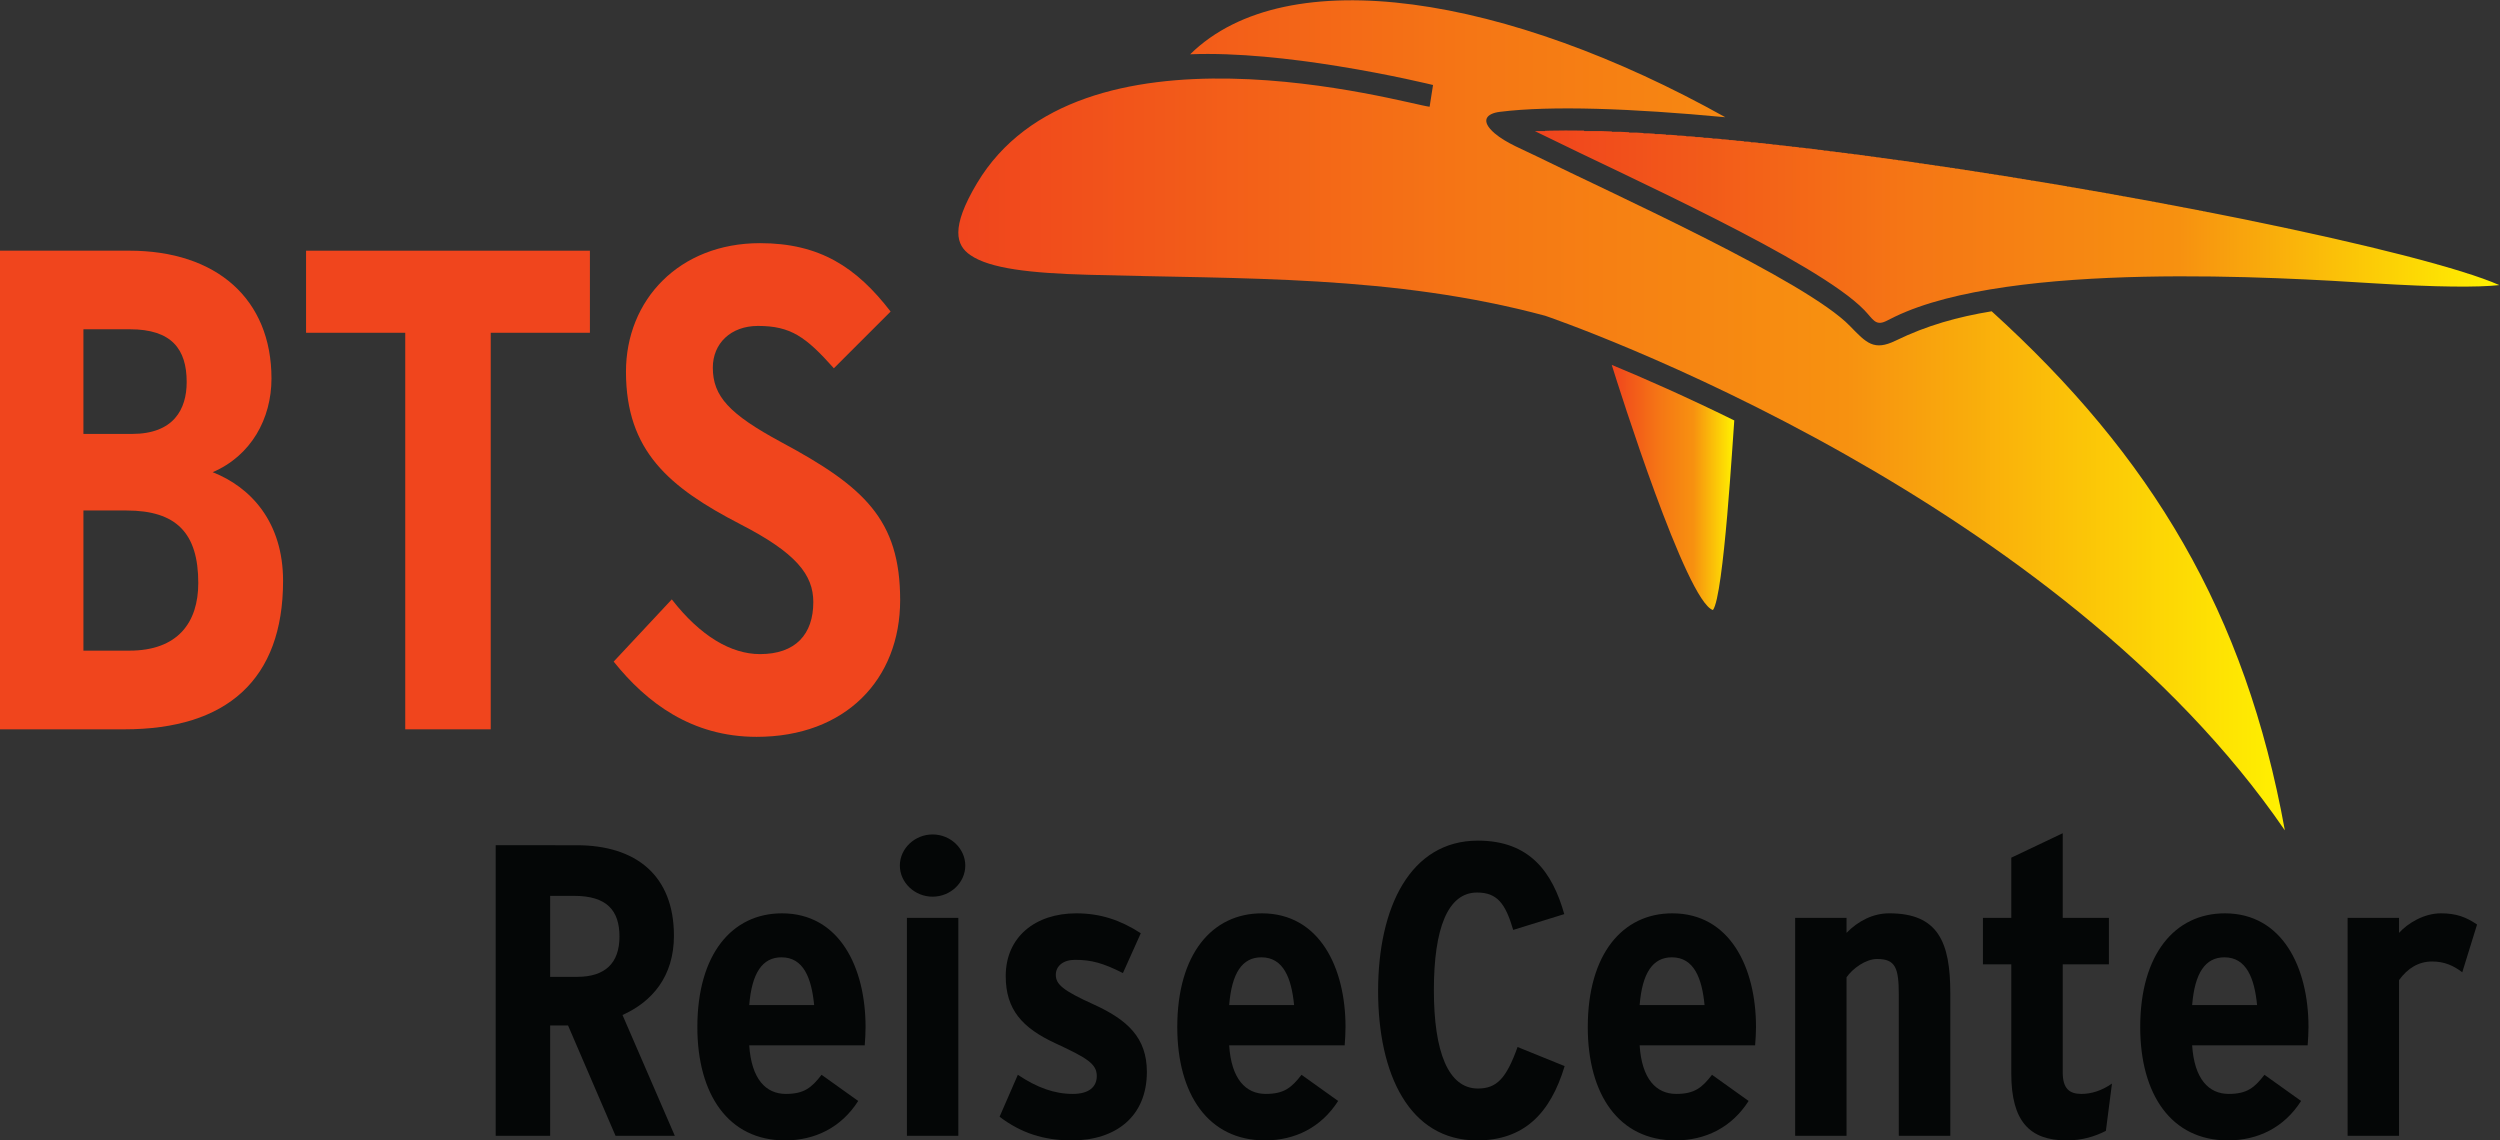
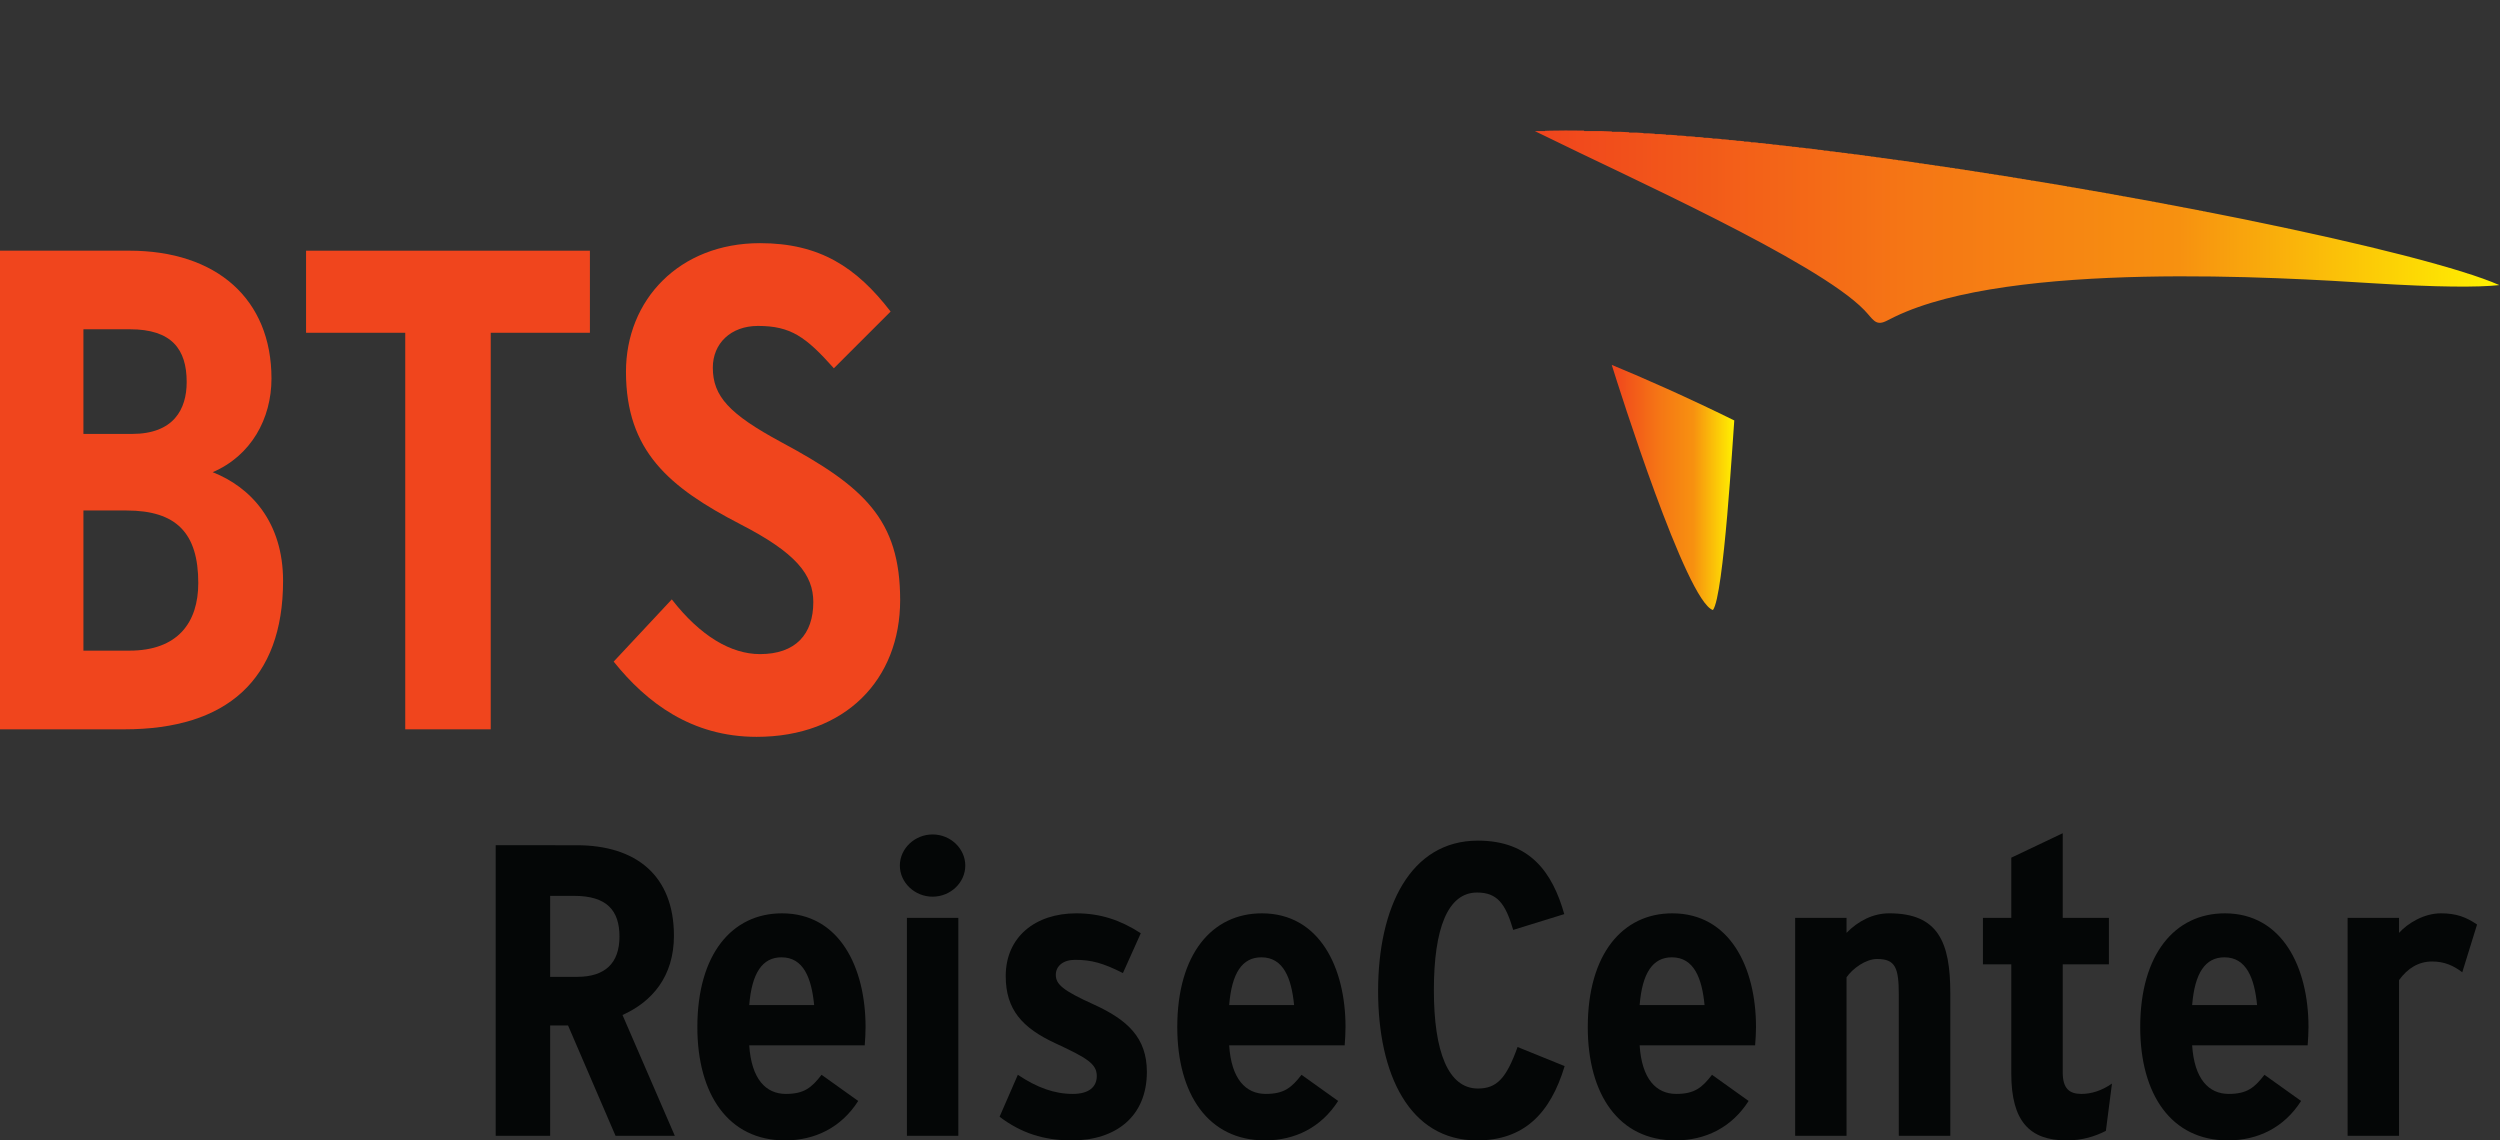
<svg xmlns="http://www.w3.org/2000/svg" xmlns:ns1="http://sodipodi.sourceforge.net/DTD/sodipodi-0.dtd" xmlns:ns2="http://www.inkscape.org/namespaces/inkscape" version="1.1" id="svg2" width="443.613" height="202.36" viewBox="0 0 443.613 202.36" ns1:docname="BTS Logo mit Verlauf schwarze Schrift ohne Claim.eps">
  <rect x="0" y="0" width="443.613" height="202.36" fill="#333333" stroke="none" />
  <defs id="defs6">
    <clipPath clipPathUnits="userSpaceOnUse" id="clipPath46">
      <path d="m 2280.21,706 c 14.47,18.594 26.62,231.852 28.41,252.395 -63.36,31.214 -119.41,55.875 -163.13,73.985 9.67,-30.95 99.32,-314.915 134.72,-326.38" id="path44" />
    </clipPath>
    <linearGradient x1="0" y1="0" x2="1" y2="0" gradientUnits="userSpaceOnUse" gradientTransform="matrix(163.132,0,0,-163.132,2145.49,869.187)" spreadMethod="pad" id="linearGradient56">
      <stop style="stop-opacity:1;stop-color:#f0441d" offset="0" id="stop48" />
      <stop style="stop-opacity:1;stop-color:#f57615" offset="0.387" id="stop50" />
      <stop style="stop-opacity:1;stop-color:#f79110" offset="0.668" id="stop52" />
      <stop style="stop-opacity:1;stop-color:#fff200" offset="1" id="stop54" />
    </linearGradient>
    <clipPath clipPathUnits="userSpaceOnUse" id="clipPath66">
      <path d="m 1779.81,1430.25 c 72.3,-11.61 127.8,-25.31 127.8,-25.31 l -4.54,-28.98 c -15.56,1.77 -132.92,34.9 -264.41,37.44 -131.48,2.55 -270.6,-25.83 -338.24,-139.47 -35.47,-59.56 -27.57,-82.53 -8.61,-95.47 25.92,-17.87 79.46,-24.01 157.15,-26.17 206.08,-5.81 405.55,-0.06 608.04,-54.56 0,0 181.53,-61.53 399.34,-184.558 200.73,-113.371 434.1,-279.902 585.19,-500.434 -52.48,290.227 -177.63,498 -390.27,690.972 -45.15,-7.43 -86.1,-18.76 -127.51,-38.94 -29.22,-14.26 -39.03,-3.5 -61.13,19.33 -58.48,60.41 -317.55,176.78 -417.28,226.04 -17.06,8.47 -40.46,17.48 -55.6,30.4 -19.78,16.98 -10.86,26.41 6.66,28.65 68.39,8.58 175.74,4.56 300.29,-7.15 -288.72,161.42 -583.26,210.66 -712.37,83.78 62.43,2.48 135.32,-5.84 195.49,-15.57" id="path64" />
    </clipPath>
    <linearGradient x1="0" y1="0" x2="1" y2="0" gradientUnits="userSpaceOnUse" gradientTransform="matrix(1765.82,0,0,-1765.82,1275.7,965.219)" spreadMethod="pad" id="linearGradient76">
      <stop style="stop-opacity:1;stop-color:#f0441d" offset="0" id="stop68" />
      <stop style="stop-opacity:1;stop-color:#f57615" offset="0.387" id="stop70" />
      <stop style="stop-opacity:1;stop-color:#f79110" offset="0.668" id="stop72" />
      <stop style="stop-opacity:1;stop-color:#fff200" offset="1" id="stop74" />
    </linearGradient>
    <clipPath clipPathUnits="userSpaceOnUse" id="clipPath86">
      <path d="M 0,0 H 3327 V 1518 H 0 Z" id="path84" />
    </clipPath>
    <clipPath clipPathUnits="userSpaceOnUse" id="clipPath92">
      <path d="m 2988.44,1225.95 c 161.6,-32.91 289.46,-65.49 338.65,-87.39 -28.28,-3.11 -82.11,-2.87 -167.87,2.43 -120.17,7.51 -481.54,30.53 -637.05,-44.6 l -11.7,-5.85 c -14.19,-6.69 -17.26,2.92 -28.77,14.78 -62.58,64.7 -320.95,180.16 -424.8,231.59 l -13.6,6.57 c 203.95,9.19 632.58,-53.82 945.14,-117.53" id="path90" />
    </clipPath>
    <linearGradient x1="0" y1="0" x2="1" y2="0" gradientUnits="userSpaceOnUse" gradientTransform="matrix(1283.79,0,0,-1283.79,2043.3,1216.36)" spreadMethod="pad" id="linearGradient102">
      <stop style="stop-opacity:1;stop-color:#f0441d" offset="0" id="stop94" />
      <stop style="stop-opacity:1;stop-color:#f57615" offset="0.387" id="stop96" />
      <stop style="stop-opacity:1;stop-color:#f79110" offset="0.668" id="stop98" />
      <stop style="stop-opacity:1;stop-color:#fff200" offset="1" id="stop100" />
    </linearGradient>
  </defs>
  <ns1:namedview id="namedview4" pagecolor="#ffffff" bordercolor="#000000" borderopacity="0.25" ns2:showpageshadow="2" ns2:pageopacity="0.0" ns2:pagecheckerboard="0" ns2:deskcolor="#d1d1d1" />
  <g id="g8" ns2:groupmode="layer" ns2:label="ink_ext_XXXXXX" transform="matrix(1.333,0,0,-1.333,0,202.36)">
    <g id="g10" transform="scale(0.1)">
      <path d="m 376.813,744.785 c 0,78.223 -42.735,124.672 -93.715,144.727 50.98,21.851 78.285,70.953 78.285,124.668 0,105.59 -72.828,170.21 -189.379,170.21 H 0 V 547.227 h 165.652 c 136.559,0 211.161,66.429 211.161,197.558 M 248.508,1009.61 c 0,-36.403 -17.336,-69.161 -72.809,-69.161 h -64.648 v 139.311 h 61.937 c 55.481,0 75.52,-26.46 75.52,-70.15 m 15.441,-267.575 c 0,-52.75 -27.316,-90.094 -91.945,-90.094 h -60.953 v 186.582 h 57.332 c 66.414,0 95.566,-30.07 95.566,-96.488" style="fill:#f0451d;fill-opacity:1;fill-rule:nonzero;stroke:none" id="path12" />
      <path d="m 785.27,1075.11 v 109.26 H 407.426 V 1075.11 H 539.449 V 547.227 H 653.242 V 1075.11 H 785.27" style="fill:#f0451d;fill-opacity:1;fill-rule:nonzero;stroke:none" id="path14" />
      <path d="m 1198.26,719.273 c 0,107.399 -48.2,151.094 -158.37,210.262 -69.152,37.344 -91.003,61 -91.003,99.215 0,31.89 23.672,55.46 60.083,55.46 43.67,0 63.73,-14.51 101.05,-56.37 l 75.54,75.5 c -45.54,59.2 -94.64,91.05 -173.86,91.05 -107.497,0 -178.423,-75.52 -178.423,-171.11 0,-105.596 57.36,-153.85 152.012,-202.932 74.571,-38.305 97.361,-67.375 97.361,-103.782 0,-42.796 -23.62,-69.226 -70.95,-69.226 -38.223,0 -79.251,23.652 -117.423,72.851 l -77.375,-82.828 c 43.719,-54.629 103.739,-100.156 190.238,-100.156 118.31,0 191.12,76.43 191.12,182.066" style="fill:#f0451d;fill-opacity:1;fill-rule:nonzero;stroke:none" id="path16" />
      <path d="M 898.305,6.102 828.652,166.941 c 39.418,17.649 68.465,51.348 68.465,105.508 0,80.16 -50.461,120.481 -129.359,120.481 H 659.844 V 6.102 H 732.34 V 153.039 h 23.808 L 819.391,6.102 Z M 824.625,271.332 c 0,-35.352 -19.121,-53.602 -56.266,-53.602 H 732.34 v 107.809 h 31.933 c 43.508,0 60.352,-19.398 60.352,-54.207" style="fill:#040606;fill-opacity:1;fill-rule:nonzero;stroke:none" id="path18" />
      <path d="m 1152.22,150.84 c 0,79.59 -34.74,151.441 -111.35,151.441 -66.206,0 -112.561,-54.09 -112.561,-151.441 0,-89.461 41.218,-150.82 116.621,-150.82 40.04,0 74.86,17.062 97.49,52.48 l -48.77,34.84 c -13.3,-17.191 -23.2,-25.449 -47.54,-25.449 -26.7,0 -45.84,19.84 -48.747,64.668 H 1151.1 c 0.62,7.691 1.12,16.64 1.12,24.281 m -68.45,29.301 h -86.407 c 3.437,42.621 17.417,63.578 42.947,63.578 29.62,0 40.04,-28.18 43.46,-63.578" style="fill:#040606;fill-opacity:1;fill-rule:nonzero;stroke:none" id="path20" />
      <path d="m 1284.97,365.852 c 0,22.668 -19.68,41.437 -43.51,41.437 -23.82,0 -43.6,-18.769 -43.6,-41.437 0,-22.633 19.78,-41.411 43.6,-41.411 23.83,0 43.51,18.778 43.51,41.411 m -9.27,-69.653 h -68.43 V 6.102 h 68.43 V 296.199" style="fill:#040606;fill-opacity:1;fill-rule:nonzero;stroke:none" id="path22" />
      <path d="m 1526.68,91.211 c 0,45.277 -25.52,69.051 -70.15,89.488 -41.76,18.801 -51.07,27.121 -51.07,39.75 0,11.66 9.84,19.93 25.54,19.93 22.01,0 37.65,-4.399 63.79,-17.617 l 23.79,53.019 c -27.22,17.641 -53.96,26.5 -85.88,26.5 -54.56,0 -93.92,-31.48 -93.92,-83.48 0,-44.699 22.04,-69.051 66.07,-89.481 42.94,-19.89 55.15,-27.601 55.15,-43.679 0,-14.379 -10.42,-23.75 -31.9,-23.75 -24.43,0 -47.57,8.281 -73.18,25.449 L 1330.61,31.5 C 1359.01,9.949 1389.16,0 1426.88,0 c 58.05,0 99.8,31.5 99.8,91.211" style="fill:#040606;fill-opacity:1;fill-rule:nonzero;stroke:none" id="path24" />
      <path d="m 1791.13,150.84 c 0,79.59 -34.82,151.441 -111.4,151.441 -66.16,0 -112.57,-54.09 -112.57,-151.441 0,-89.461 41.27,-150.82 116.66,-150.82 40.03,0 74.77,17.062 97.49,52.48 l -48.75,34.84 c -13.35,-17.191 -23.21,-25.449 -47.61,-25.449 -26.67,0 -45.88,19.84 -48.69,64.668 h 153.75 c 0.57,7.691 1.12,16.64 1.12,24.281 m -68.45,29.301 h -86.42 c 3.41,42.621 17.32,63.578 42.85,63.578 29.64,0 40.1,-28.18 43.57,-63.578" style="fill:#040606;fill-opacity:1;fill-rule:nonzero;stroke:none" id="path26" />
      <path d="m 2082.81,98.922 -62.66,25.406 c -15.05,-41.976 -27.84,-55.258 -52.78,-55.258 -39.45,0 -58.64,48.641 -58.64,130.989 0,82.363 18.6,129.902 57.46,129.902 26.71,0 37.73,-14.379 48.15,-49.75 l 67.95,21.019 c -15.69,55.758 -45.91,97.829 -114.92,97.829 -89.95,0 -132.88,-88.508 -132.88,-200.118 C 1834.49,87.898 1876.22,0 1966.19,0 c 62.06,0 97.51,35.371 116.62,98.922" style="fill:#040606;fill-opacity:1;fill-rule:nonzero;stroke:none" id="path28" />
      <path d="m 2337.55,150.84 c 0,79.59 -34.84,151.441 -111.45,151.441 -66.09,0 -112.5,-54.09 -112.5,-151.441 0,-89.461 41.19,-150.82 116.57,-150.82 40.03,0 74.92,17.062 97.54,52.48 l -48.72,34.84 c -13.33,-17.191 -23.24,-25.449 -47.63,-25.449 -26.68,0 -45.85,19.84 -48.72,64.668 h 153.73 c 0.58,7.691 1.18,16.64 1.18,24.281 m -68.5,29.301 h -86.41 c 3.43,42.621 17.38,63.578 42.91,63.578 29.62,0 40.11,-28.18 43.5,-63.578" style="fill:#040606;fill-opacity:1;fill-rule:nonzero;stroke:none" id="path30" />
      <path d="M 2596.19,6.102 V 196.191 c 0,67.938 -16.29,106.11 -81.23,106.11 -22.09,0 -41.79,-10.531 -56.9,-26.031 v 19.929 h -68.39 V 6.102 h 68.39 V 217.148 c 8.09,11.672 25.53,24.352 40.65,24.352 24.37,0 28.91,-11.578 28.91,-47.559 V 6.102 h 68.57" style="fill:#040606;fill-opacity:1;fill-rule:nonzero;stroke:none" id="path32" />
      <path d="m 2811.41,75.691 c -13.34,-9.371 -27.32,-13.801 -40.64,-13.801 -16.2,0 -24.93,7.18 -24.93,28.75 V 234.352 h 61.47 v 61.847 h -61.47 v 112.723 l -68.47,-32.563 v -80.16 h -37.73 v -61.847 h 37.73 V 88.969 C 2677.37,25.422 2701.77,0 2751.04,0 c 20.35,0 37.14,5 52.25,12.711 l 8.12,62.98" style="fill:#040606;fill-opacity:1;fill-rule:nonzero;stroke:none" id="path34" />
      <path d="m 3073,150.84 c 0,79.59 -34.82,151.441 -111.34,151.441 -66.21,0 -112.66,-54.09 -112.66,-151.441 0,-89.461 41.21,-150.82 116.63,-150.82 40.07,0 74.92,17.062 97.52,52.48 l -48.75,34.84 c -13.32,-17.191 -23.21,-25.449 -47.54,-25.449 -26.69,0 -45.84,19.84 -48.73,64.668 h 153.77 c 0.54,7.691 1.1,16.64 1.1,24.281 m -68.43,29.301 h -86.44 c 3.4,42.621 17.44,63.578 42.93,63.578 29.55,0 40.02,-28.18 43.51,-63.578" style="fill:#040606;fill-opacity:1;fill-rule:nonzero;stroke:none" id="path36" />
      <path d="m 3297.39,287.379 c -14.51,9.93 -27.84,14.922 -48.12,14.922 -22.65,0 -44.16,-13.242 -55.76,-26.012 v 19.93 h -68.44 V 6.102 h 68.44 V 213.359 c 11.6,15.993 26.14,24.801 44.13,24.801 16.19,0 28.42,-5.469 40.06,-14.351 l 19.69,63.57" style="fill:#040606;fill-opacity:1;fill-rule:nonzero;stroke:none" id="path38" />
      <g id="g40">
        <g id="g42" clip-path="url(#clipPath46)">
          <path d="m 2280.21,706 c 14.47,18.594 26.62,231.852 28.41,252.395 -63.36,31.214 -119.41,55.875 -163.13,73.985 9.67,-30.95 99.32,-314.915 134.72,-326.38" style="fill:url(#linearGradient56);fill-opacity:1;fill-rule:nonzero;stroke:none" id="path58" />
        </g>
      </g>
      <g id="g60">
        <g id="g62" clip-path="url(#clipPath66)">
-           <path d="m 1779.81,1430.25 c 72.3,-11.61 127.8,-25.31 127.8,-25.31 l -4.54,-28.98 c -15.56,1.77 -132.92,34.9 -264.41,37.44 -131.48,2.55 -270.6,-25.83 -338.24,-139.47 -35.47,-59.56 -27.57,-82.53 -8.61,-95.47 25.92,-17.87 79.46,-24.01 157.15,-26.17 206.08,-5.81 405.55,-0.06 608.04,-54.56 0,0 181.53,-61.53 399.34,-184.558 200.73,-113.371 434.1,-279.902 585.19,-500.434 -52.48,290.227 -177.63,498 -390.27,690.972 -45.15,-7.43 -86.1,-18.76 -127.51,-38.94 -29.22,-14.26 -39.03,-3.5 -61.13,19.33 -58.48,60.41 -317.55,176.78 -417.28,226.04 -17.06,8.47 -40.46,17.48 -55.6,30.4 -19.78,16.98 -10.86,26.41 6.66,28.65 68.39,8.58 175.74,4.56 300.29,-7.15 -288.72,161.42 -583.26,210.66 -712.37,83.78 62.43,2.48 135.32,-5.84 195.49,-15.57" style="fill:url(#linearGradient76);fill-opacity:1;fill-rule:nonzero;stroke:none" id="path78" />
-         </g>
+           </g>
      </g>
      <g id="g80">
        <g id="g82" clip-path="url(#clipPath86)">
          <g id="g88" clip-path="url(#clipPath92)">
            <path d="m 2498,1088 v 1 h -2 v 1 h -1 v 1 h -2 v 1 h -1 v 1 h -1 v 1 h -1 v 2 h -1 v 1 h -1 v 1 h -1 v 1 h -1 v 1 h -1 v 1 h -1 v 1 h -1 v 1 h -1 v 2 h -1 v 1 h -1 v 1 h -1 v 1 h -1 v 1 h -2 v 1 h -1 v 1 h -1 v 1 h -1 v 1 h -1 v 1 h -1 v 1 h -1 v 1 h -2 v 1 h -1 v 1 h -1 v 1 h -1 v 1 h -2 v 1 h -1 v 1 h -1 v 1 h -2 v 1 h -1 v 1 h -1 v 1 h -2 v 1 h -1 v 1 h -1 v 1 h -1 v 1 h -2 v 1 h -1 v 1 h -2 v 1 h -1 v 1 h -2 v 1 h -1 v 1 h -2 v 1 h -1 v 1 h -2 v 1 h -1 v 1 h -1 v 1 h -2 v 1 h -1 v 1 h -2 v 1 h -1 v 1 h -2 v 1 h -1 v 1 h -2 v 1 h -2 v 1 h -1 v 1 h -2 v 1 h -2 v 1 h -1 v 1 h -2 v 1 h -1 v 1 h -2 v 1 h -2 v 1 h -1 v 1 h -2 v 1 h -1 v 1 h -2 v 1 h -2 v 1 h -1 v 1 h -2 v 1 h -2 v 1 h -2 v 1 h -1 v 1 h -2 v 1 h -2 v 1 h -1 v 1 h -2 v 1 h -2 v 1 h -2 v 1 h -1 v 1 h -2 v 1 h -2 v 1 h -2 v 1 h -1 v 1 h -2 v 1 h -2 v 1 h -2 v 1 h -2 v 1 h -1 v 1 h -2 v 1 h -2 v 1 h -2 v 1 h -2 v 1 h -1 v 1 h -2 v 1 h -2 v 1 h -2 v 1 h -2 v 1 h -1 v 1 h -2 v 1 h -2 v 1 h -2 v 1 h -2 v 1 h -2 v 1 h -2 v 1 h -2 v 1 h -1 v 1 h -2 v 1 h -2 v 1 h -2 v 1 h -2 v 1 h -2 v 1 h -2 v 1 h -2 v 1 h -2 v 1 h -1 v 1 h -2 v 1 h -2 v 1 h -2 v 1 h -2 v 1 h -2 v 1 h -2 v 1 h -2 v 1 h -2 v 1 h -2 v 1 h -2 v 1 h -2 v 1 h -2 v 1 h -2 v 1 h -2 v 1 h -2 v 1 h -2 v 1 h -2 v 1 h -2 v 1 h -2 v 1 h -2 v 1 h -1 v 1 h -2 v 1 h -2 v 1 h -2 v 1 h -2 v 1 h -2 v 1 h -2 v 1 h -2 v 1 h -2 v 1 h -2 v 1 h -2 v 1 h -2 v 1 h -2 v 1 h -2 v 1 h -2 v 1 h -2 v 1 h -3 v 1 h -2 v 1 h -2 v 1 h -2 v 1 h -2 v 1 h -2 v 1 h -2 v 1 h -2 v 1 h -2 v 1 h -2 v 1 h -2 v 1 h -2 v 1 h -2 v 1 h -2 v 1 h -2 v 1 h -2 v 1 h -2 v 1 h -2 v 1 h -2 v 1 h -2 v 1 h -2 v 1 h -2 v 1 h -3 v 1 h -2 v 1 h -2 v 1 h -2 v 1 h -2 v 1 h -2 v 1 h -2 v 1 h -2 v 1 h -2 v 1 h -2 v 1 h -2 v 1 h -2 v 1 h -2 v 1 h -2 v 1 h -3 v 1 h -2 v 1 h -2 v 1 h -2 v 1 h -2 v 1 h -2 v 1 h -2 v 1 h -2 v 1 h -2 v 1 h -2 v 1 h -2 v 1 h -3 v 1 h -2 v 1 h -2 v 1 h -2 v 1 h -2 v 1 h -2 v 1 h -2 v 1 h -2 v 1 h -2 v 1 h -2 v 1 h -2 v 1 h -3 v 1 h -2 v 1 h -2 v 1 h -2 v 1 h -2 v 1 h -2 v 1 h -2 v 1 h -2 v 1 h -2 v 1 h -2 v 1 h -2 v 1 h -2 v 1 h -3 v 1 h -2 v 1 h -2 v 1 h -2 v 1 h -2 v 1 h -2 v 1 h -2 v 1 h -2 v 1 h -2 v 1 h -2 v 1 h -2 v 1 h -2 v 1 h -2 v 1 h -2 v 1 h -3 v 1 h -2 v 1 h -2 v 1 h -2 v 1 h -2 v 1 h -2 v 1 h -2 v 1 h -2 v 1 h -2 v 1 h -2 v 1 h -2 v 1 h -2 v 1 h -2 v 1 h -1 v 1 h 14 v 1 h 52 v -1 h 37 v -1 h 23 v -1 h 19 v -1 h 15 v -1 h 15 v -1 h 15 v -1 h 12 v -1 h 12 v -1 h 11 v -1 h 12 v -1 h 12 v -1 h 10 v -1 h 10 v -1 h 10 v -1 h 9 v -1 h 10 v -1 h 10 v -1 h 9 v -1 h 9 v -1 h 9 v -1 h 8 v -1 h 9 v -1 h 9 v -1 h 9 v -1 h 7 v -1 h 8 v -1 h 8 v -1 h 8 v -1 h 8 v -1 h 8 v -1 h 8 v -1 h 8 v -1 h 7 v -1 h 8 v -1 h 7 v -1 h 7 v -1 h 8 v -1 h 7 v -1 h 7 v -1 h 8 v -1 h 7 v -1 h 7 v -1 h 6 v -1 h 7 v -1 h 7 v -1 h 7 v -1 h 7 v -1 h 7 v -1 h 6 v -1 h 7 v -1 h 7 v -1 h 6 v -1 h 7 v -1 h 6 v -1 h 7 v -1 h 6 v -1 h 6 v -1 h 7 v -1 h 6 v -1 h 7 v -1 h 6 v -1 h 6 v -1 h 6 v -1 h 6 v -1 h 6 v -1 h 6 v -1 h 7 v -1 h 6 v -1 h 6 v -1 h 6 v -1 h 6 v -1 h 6 v -1 h 6 v -1 h 5 v -1 h 6 v -1 h 6 v -1 h 6 v -1 h 6 v -1 h 5 v -1 h 6 v -1 h 6 v -1 h 6 v -1 h 5 v -1 h 6 v -1 h 5 v -1 h 6 v -1 h 5 v -1 h 6 v -1 h 6 v -1 h 5 v -1 h 6 v -1 h 5 v -1 h 6 v -1 h 5 v -1 h 5 v -1 h 6 v -1 h 5 v -1 h 5 v -1 h 6 v -1 h 5 v -1 h 5 v -1 h 5 v -1 h 6 v -1 h 5 v -1 h 5 v -1 h 5 v -1 h 5 v -1 h 5 v -1 h 6 v -1 h 5 v -1 h 5 v -1 h 5 v -1 h 5 v -1 h 5 v -1 h 5 v -1 h 5 v -1 h 5 v -1 h 5 v -1 h 5 v -1 h 4 v -1 h 5 v -1 h 5 v -1 h 5 v -1 h 5 v -1 h 5 v -1 h 4 v -1 h 5 v -1 h 5 v -1 h 4 v -1 h 5 v -1 h 5 v -1 h 4 v -1 h 5 v -1 h 5 v -1 h 4 v -1 h 5 v -1 h 4 v -1 h 5 v -1 h 4 v -1 h 5 v -1 h 4 v -1 h 5 v -1 h 4 v -1 h 5 v -1 h 4 v -1 h 4 v -1 h 5 v -1 h 4 v -1 h 4 v -1 h 5 v -1 h 4 v -1 h 4 v -1 h 4 v -1 h 4 v -1 h 5 v -1 h 4 v -1 h 4 v -1 h 4 v -1 h 4 v -1 h 4 v -1 h 4 v -1 h 4 v -1 h 4 v -1 h 4 v -1 h 4 v -1 h 4 v -1 h 4 v -1 h 4 v -1 h 3 v -1 h 4 v -1 h 4 v -1 h 4 v -1 h 3 v -1 h 4 v -1 h 4 v -1 h 3 v -1 h 4 v -1 h 3 v -1 h 4 v -1 h 3 v -1 h 4 v -1 h 3 v -1 h 4 v -1 h 3 v -1 h 3 v -1 h 4 v -1 h 3 v -1 h 3 v -1 h 3 v -1 h 3 v -1 h 4 v -1 h 3 v -1 h 3 v -1 h 3 v -1 h 2 v -1 h 3 v -1 h 3 v -1 h 3 v -1 h 3 v -1 h 2 v -1 h 3 v -1 h 2 v -1 h 3 v -1 h 2 v -1 h 3 v -2 h -5 v -1 h -18 v -1 h -58 v 1 h -30 v 1 h -22 v 1 h -18 v 1 h -17 v 1 h -17 v 1 h -16 v 1 h -17 v 1 h -19 v 1 h -19 v 1 h -23 v 1 h -25 v 1 h -31 v 1 h -50 v 1 h -60 v -1 h -48 v -1 h -29 v -1 h -18 v -1 h -17 v -1 h -15 v -1 h -11 v -1 h -12 v -1 h -12 v -1 h -9 v -1 h -8 v -1 h -9 v -1 h -8 v -1 h -8 v -1 h -8 v -1 h -6 v -1 h -6 v -1 h -6 v -1 h -6 v -1 h -5 v -1 h -6 v -1 h -6 v -1 h -5 v -1 h -4 v -1 h -5 v -1 h -4 v -1 h -4 v -1 h -5 v -1 h -4 v -1 h -5 v -1 h -4 v -1 h -3 v -1 h -3 v -1 h -4 v -1 h -3 v -1 h -3 v -1 h -4 v -1 h -3 v -1 h -3 v -1 h -3 v -1 h -4 v -1 h -3 v -1 h -2 v -1 h -3 v -1 h -2 v -1 h -3 v -1 h -3 v -1 h -2 v -1 h -3 v -1 h -2 v -1 h -3 v -1 h -2 v -1 h -2 v -1 h -2 v -1 h -2 v -1 h -2 v -1 h -2 v -1 h -2 v -1 h -2 v -1 h -2 v -1 h -2 v -1 h -3 v -1" style="fill:url(#linearGradient102);fill-opacity:1;fill-rule:nonzero;stroke:none" id="path104" />
          </g>
        </g>
      </g>
    </g>
  </g>
</svg>